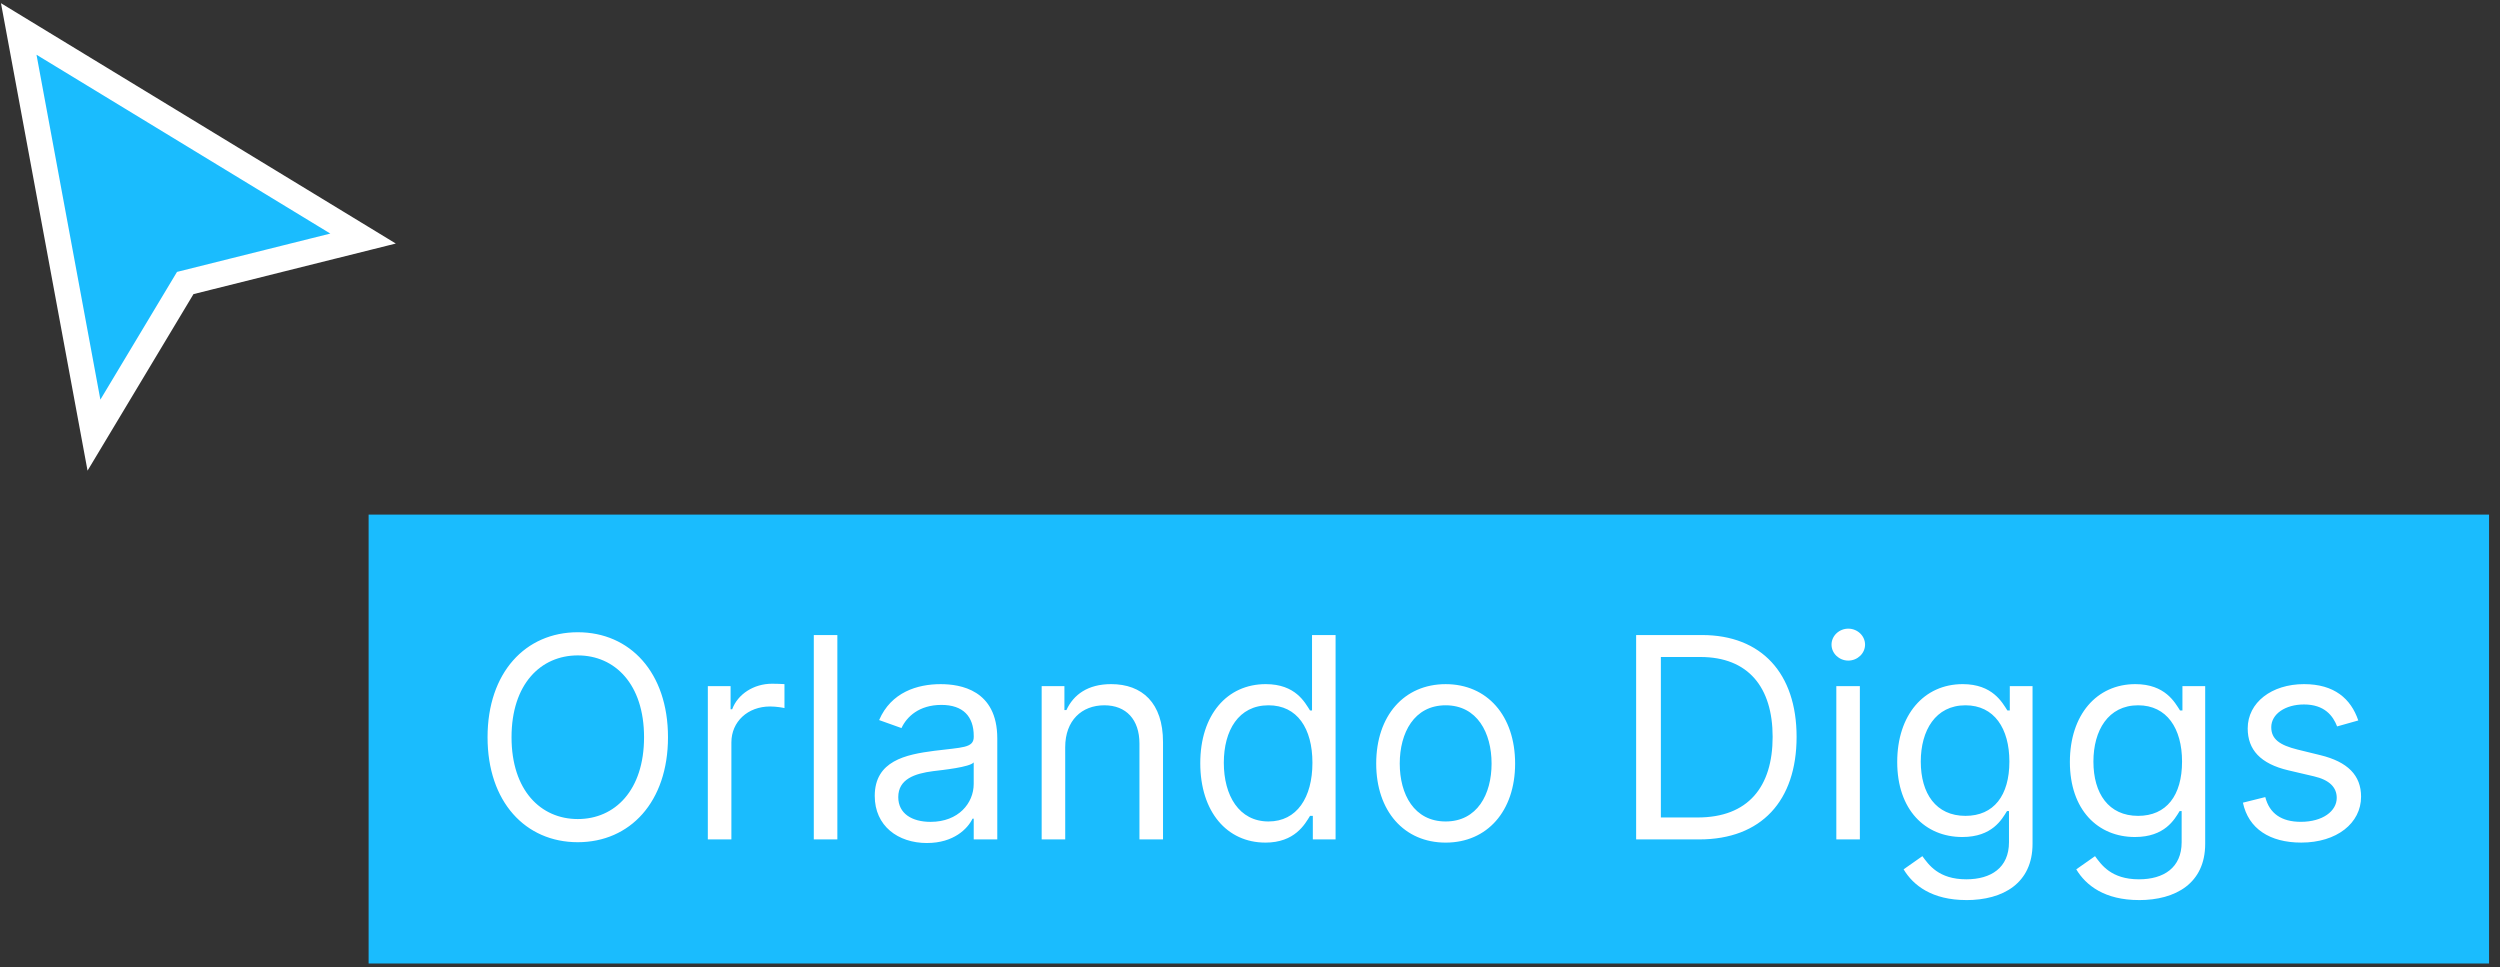
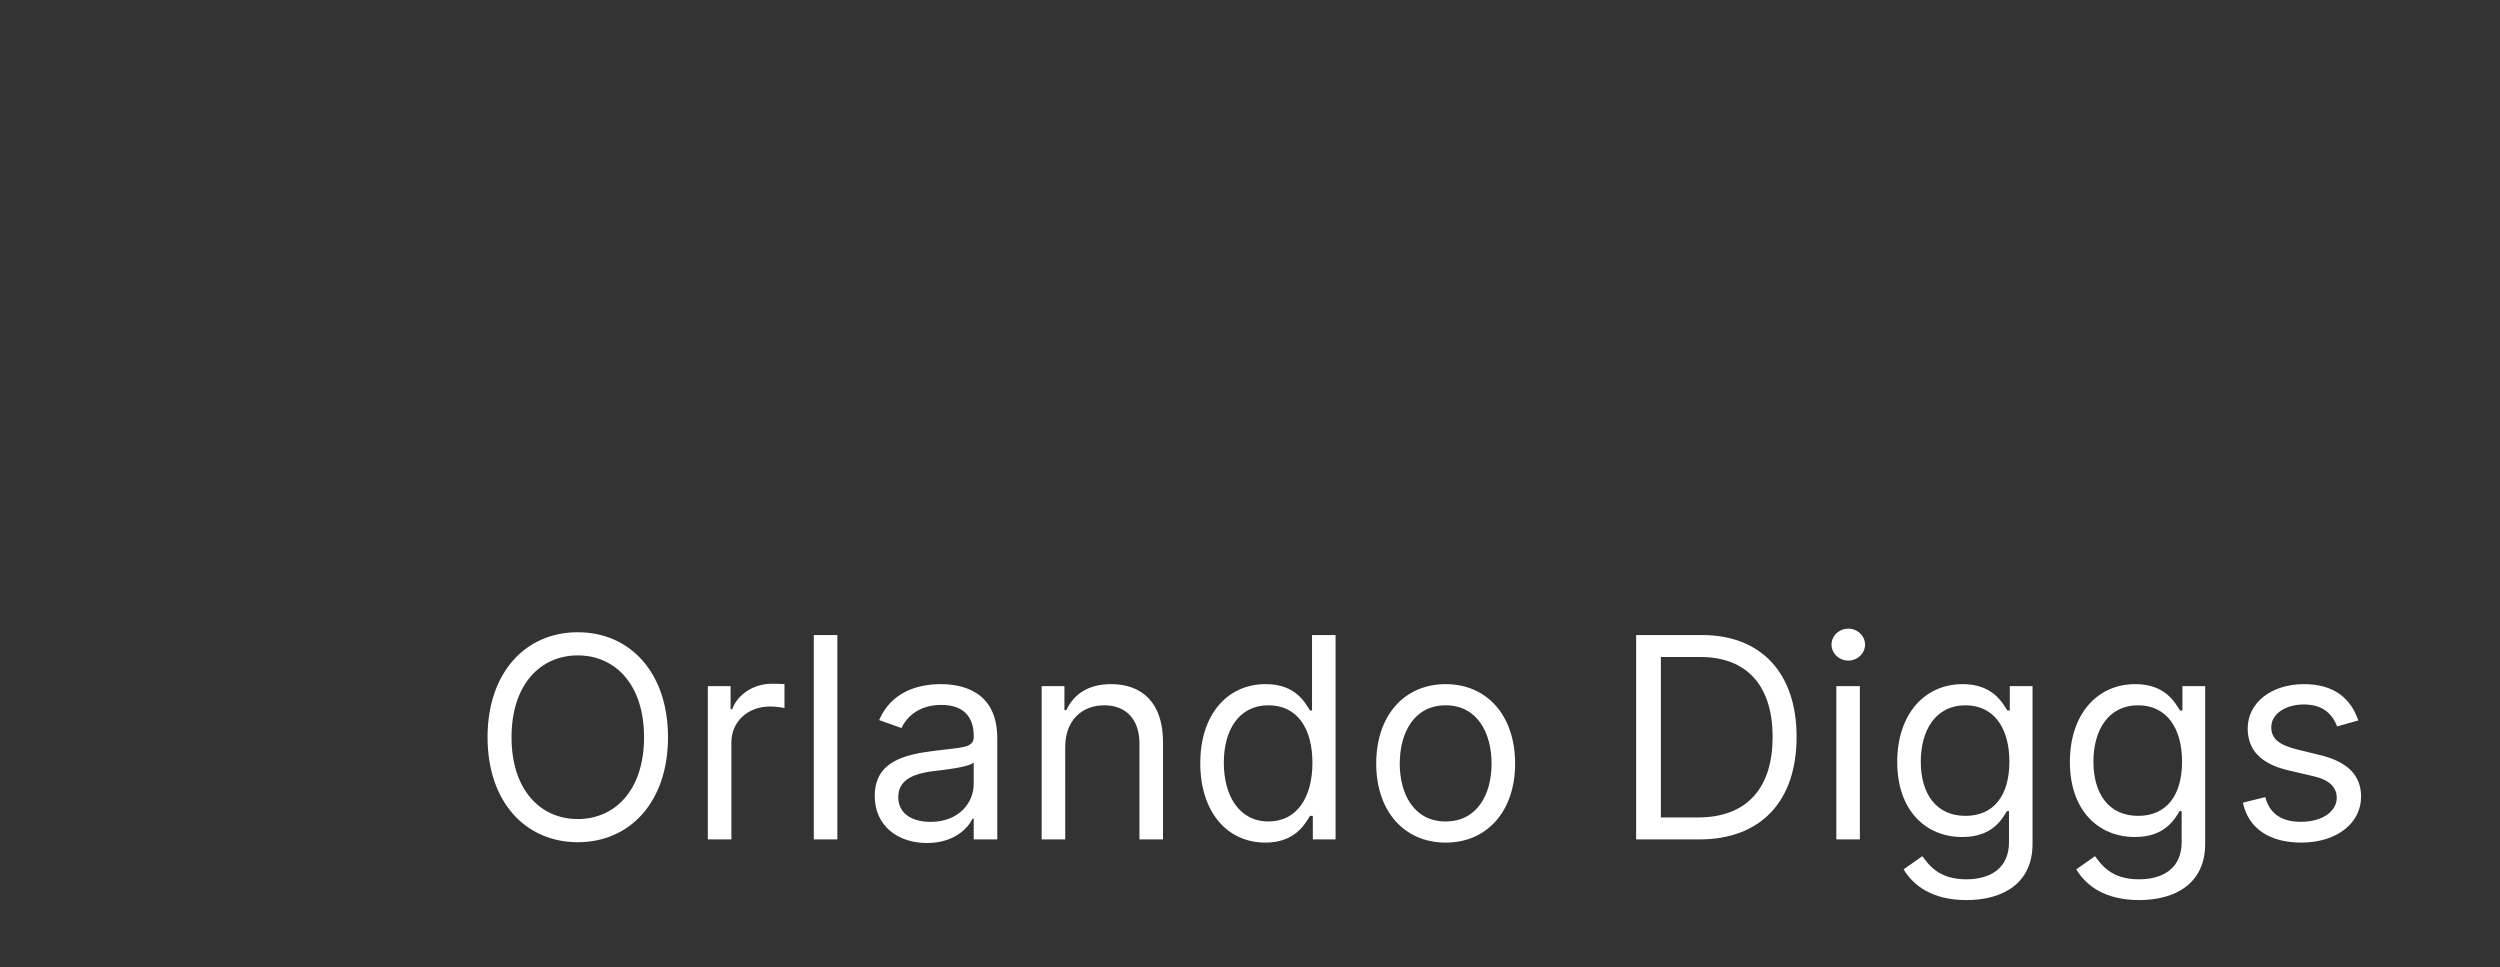
<svg xmlns="http://www.w3.org/2000/svg" fill="none" height="53" viewBox="0 0 137 53" width="137">
  <rect x="0" y="0" width="137" height="53" fill="#333333" stroke="none" />
-   <path d="m2.364 2.402-1.337-.814.285 1.539 3.5 18.9.337 1.819.952-1.586 4.051-6.751 8.119-2.03 1.625-.406-1.431-.871z" fill="#1abcfe" stroke="#fff" stroke-width="1.4" />
-   <path d="m20.2 28.2h116.2v24.6h-116.2z" fill="#1abcfe" />
  <path d="m36.606 40.4c0-3.544-2.078-5.753-4.944-5.753s-4.944 2.209-4.944 5.753c0 3.544 2.078 5.753 4.944 5.753s4.944-2.209 4.944-5.753zm-1.312 0c0 2.909-1.597 4.484-3.631 4.484s-3.631-1.575-3.631-4.484 1.597-4.484 3.631-4.484 3.631 1.575 3.631 4.484zm3.495 5.6h1.291v-5.316c0-1.137.897-1.969 2.122-1.969.345 0 .7.066.787.087v-1.312c-.148-.011-.487-.022-.678-.022-1.006 0-1.881.569-2.188 1.4h-.087v-1.269h-1.247zm7.098-11.2h-1.291v11.2h1.291zm4.913 11.397c1.466 0 2.231-.787 2.494-1.334h.066v1.137h1.291v-5.534c0-2.669-2.034-2.975-3.106-2.975-1.269 0-2.712.438-3.369 1.969l1.225.438c.284-.613.957-1.269 2.188-1.269 1.187 0 1.772.629 1.772 1.706v.044c0 .624-.634.569-2.166.766-1.559.202-3.259.547-3.259 2.472 0 1.641 1.269 2.581 2.866 2.581zm.197-1.159c-1.028 0-1.772-.459-1.772-1.356 0-.984.897-1.291 1.903-1.422.547-.066 2.013-.219 2.231-.481v1.181c0 1.05-.831 2.078-2.362 2.078zm7.376-4.091c0-1.466.908-2.297 2.144-2.297 1.198 0 1.925.782 1.925 2.1v5.25h1.291v-5.338c0-2.144-1.143-3.172-2.844-3.172-1.269 0-2.056.569-2.45 1.422h-.109v-1.312h-1.247v8.4h1.291zm10.967 5.228c1.619 0 2.166-1.006 2.45-1.466h.153v1.291h1.247v-11.2h-1.291v4.134h-.109c-.284-.438-.787-1.444-2.428-1.444-2.122 0-3.587 1.684-3.587 4.331 0 2.669 1.466 4.353 3.566 4.353zm.175-1.159c-1.619 0-2.45-1.422-2.45-3.216 0-1.772.809-3.15 2.45-3.15 1.575 0 2.406 1.269 2.406 3.15 0 1.903-.853 3.216-2.406 3.216zm9.707 1.159c2.275 0 3.806-1.728 3.806-4.331 0-2.625-1.531-4.353-3.806-4.353s-3.806 1.728-3.806 4.353c0 2.603 1.531 4.331 3.806 4.331zm0-1.159c-1.728 0-2.516-1.488-2.516-3.172 0-1.684.787-3.194 2.516-3.194s2.516 1.509 2.516 3.194c0 1.684-.787 3.172-2.516 3.172zm13.893.984c3.413 0 5.338-2.122 5.338-5.622 0-3.478-1.925-5.578-5.184-5.578h-3.609v11.2zm-2.1-1.203v-8.794h2.166c2.625 0 3.959 1.663 3.959 4.375 0 2.734-1.334 4.419-4.112 4.419zm9.615 1.203h1.29v-8.4h-1.29zm.656-9.8c.503 0 .919-.394.919-.875 0-.481-.416-.875-.919-.875s-.919.394-.919.875c0 .481.416.875.919.875zm6.466 13.125c2.012 0 3.631-.919 3.631-3.084v-8.641h-1.247v1.334h-.131c-.285-.438-.81-1.444-2.45-1.444-2.122 0-3.588 1.684-3.588 4.266 0 2.625 1.532 4.112 3.566 4.112 1.641 0 2.166-.963 2.45-1.422h.109v1.706c0 1.4-.984 2.034-2.34 2.034-1.526 0-2.062-.804-2.407-1.269l-1.028.722c.525.88 1.559 1.684 3.435 1.684zm-.044-4.616c-1.619 0-2.45-1.225-2.45-2.975 0-1.706.809-3.084 2.45-3.084 1.575 0 2.406 1.269 2.406 3.084 0 1.859-.853 2.975-2.406 2.975zm9.505 4.616c2.013 0 3.631-.919 3.631-3.084v-8.641h-1.247v1.334h-.131c-.284-.438-.809-1.444-2.45-1.444-2.122 0-3.587 1.684-3.587 4.266 0 2.625 1.531 4.112 3.565 4.112 1.641 0 2.166-.963 2.45-1.422h.11v1.706c0 1.4-.985 2.034-2.341 2.034-1.526 0-2.062-.804-2.406-1.269l-1.028.722c.525.88 1.558 1.684 3.434 1.684zm-.044-4.616c-1.618 0-2.45-1.225-2.45-2.975 0-1.706.81-3.084 2.45-3.084 1.575 0 2.407 1.269 2.407 3.084 0 1.859-.854 2.975-2.407 2.975zm12.065-5.228c-.405-1.192-1.313-1.991-2.975-1.991-1.772 0-3.085 1.006-3.085 2.428 0 1.159.689 1.936 2.232 2.297l1.4.328c.847.197 1.247.602 1.247 1.181 0 .722-.766 1.312-1.969 1.312-1.056 0-1.717-.454-1.947-1.356l-1.225.306c.301 1.427 1.476 2.188 3.194 2.188 1.952 0 3.281-1.066 3.281-2.516 0-1.17-.733-1.909-2.231-2.275l-1.247-.306c-.996-.246-1.444-.58-1.444-1.225 0-.722.766-1.247 1.794-1.247 1.126 0 1.591.624 1.815 1.203z" fill="#fff" />
</svg>